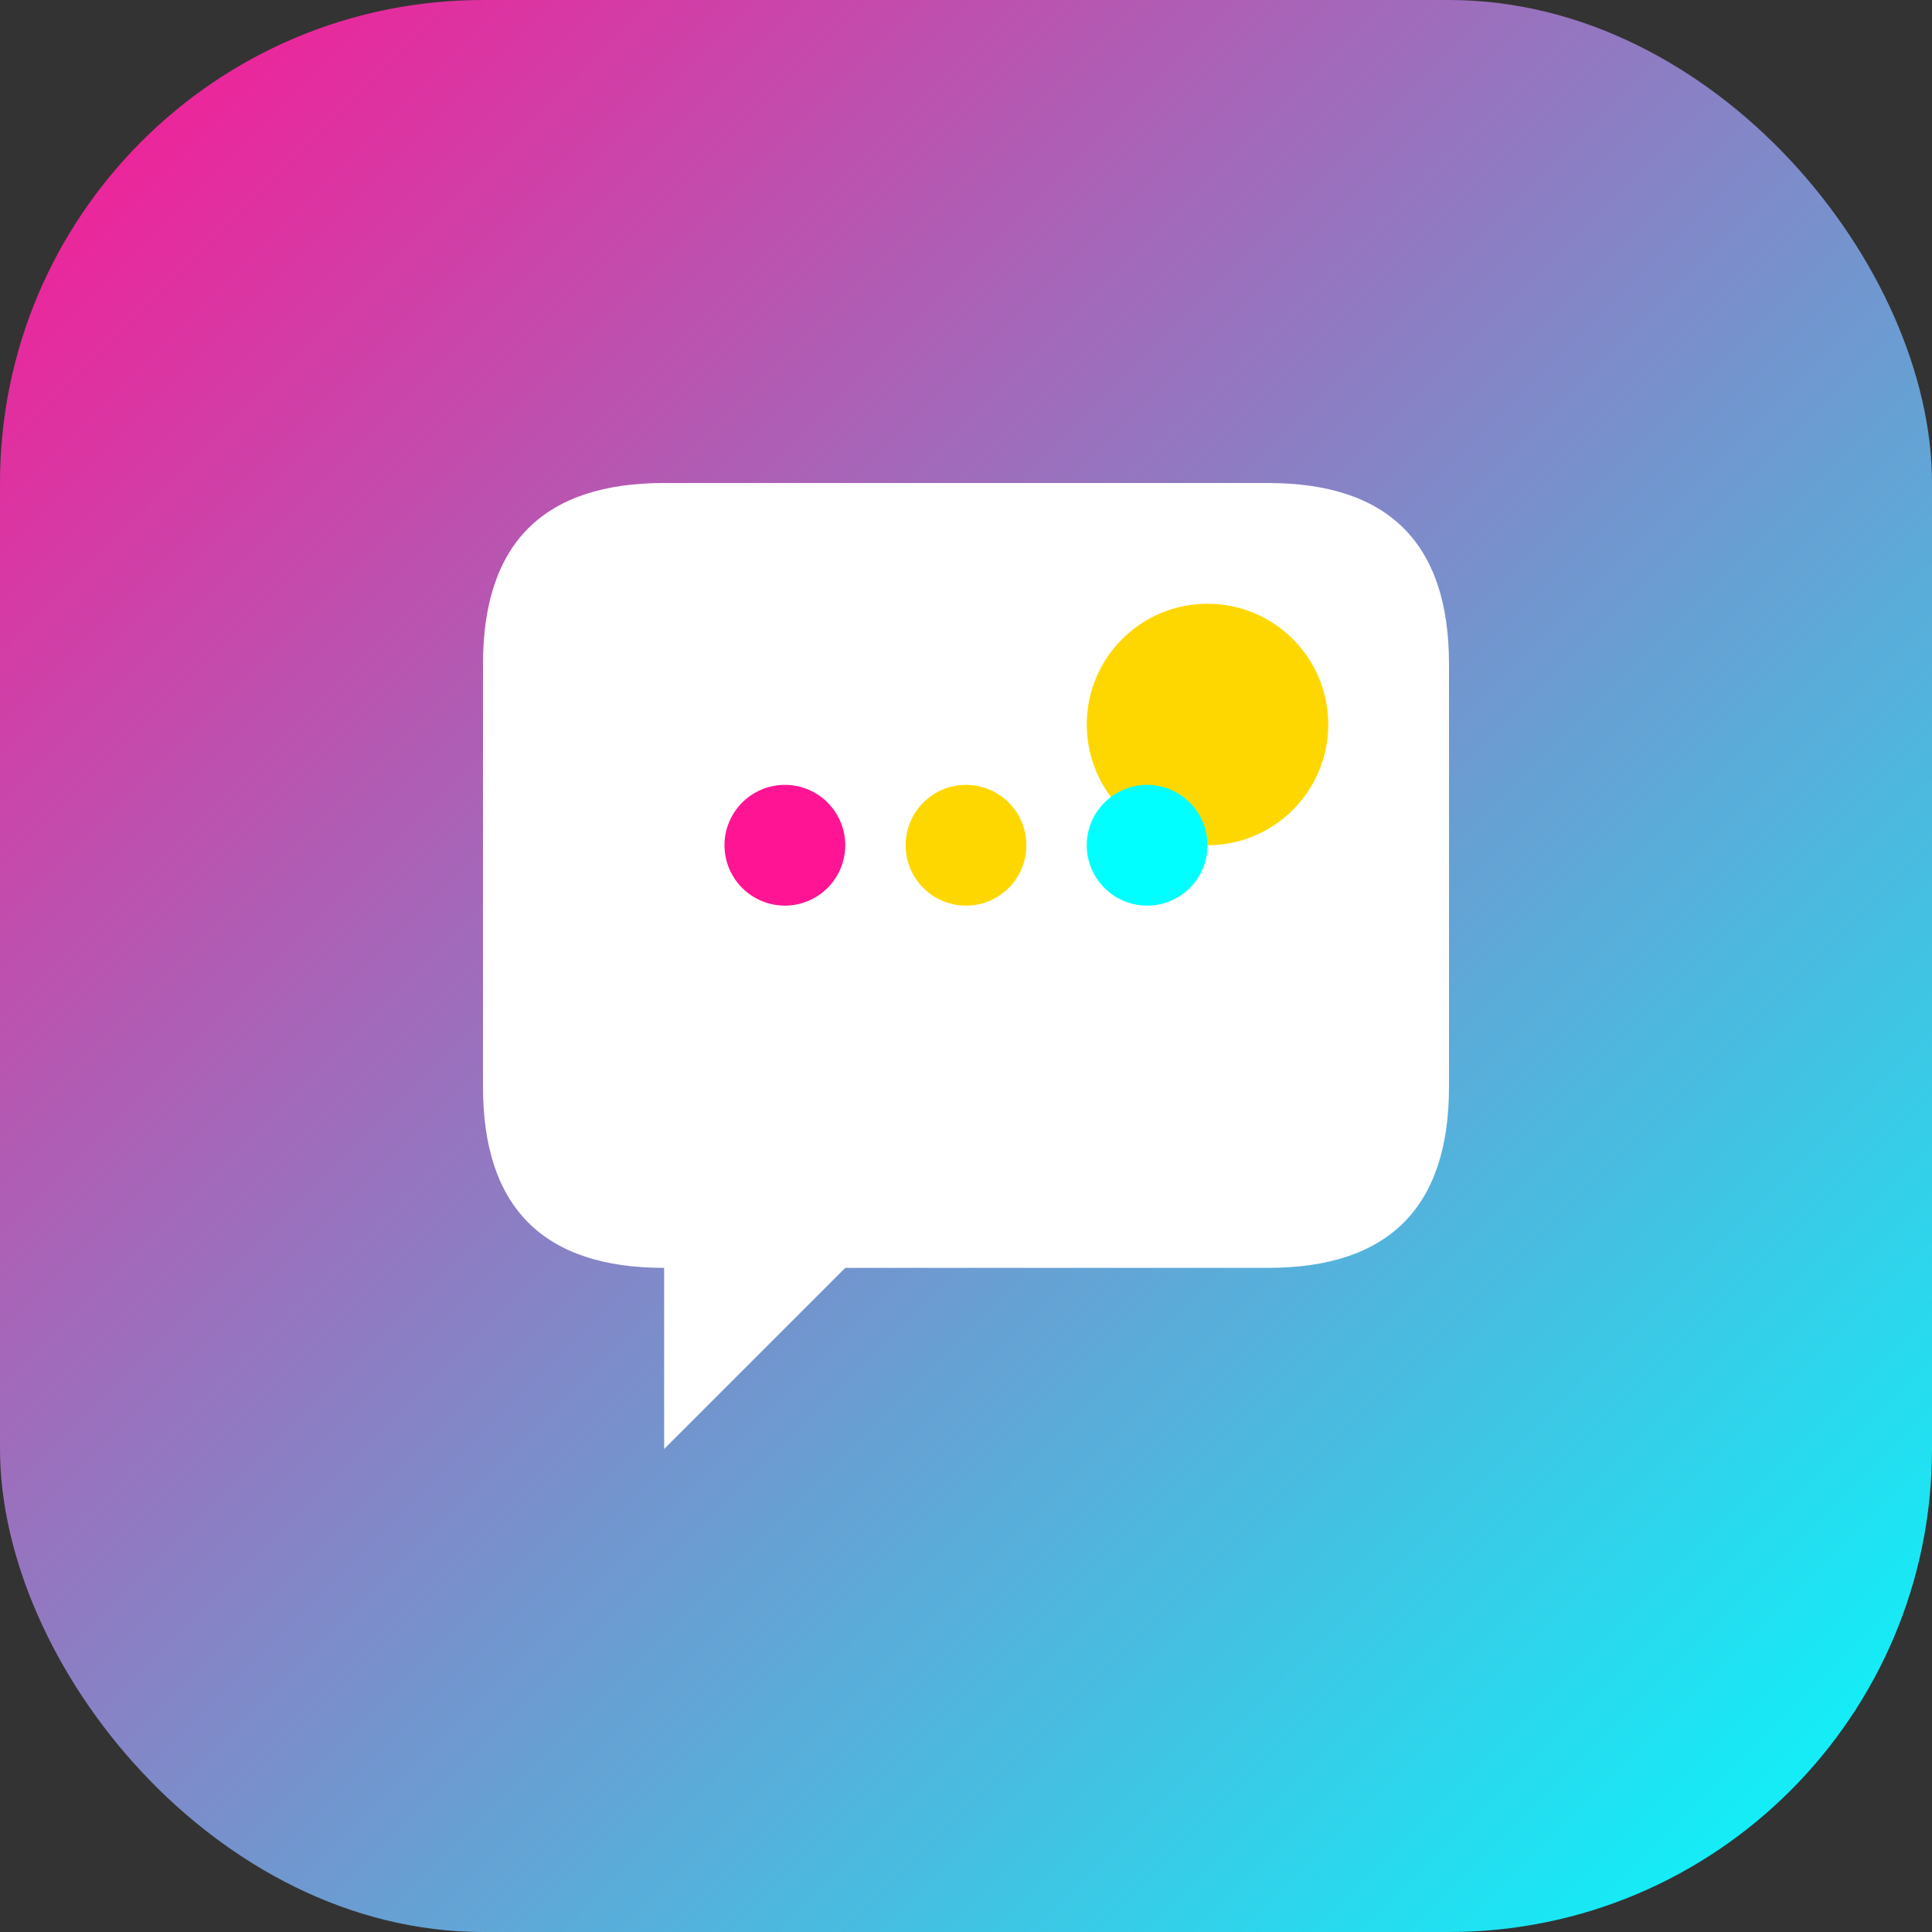
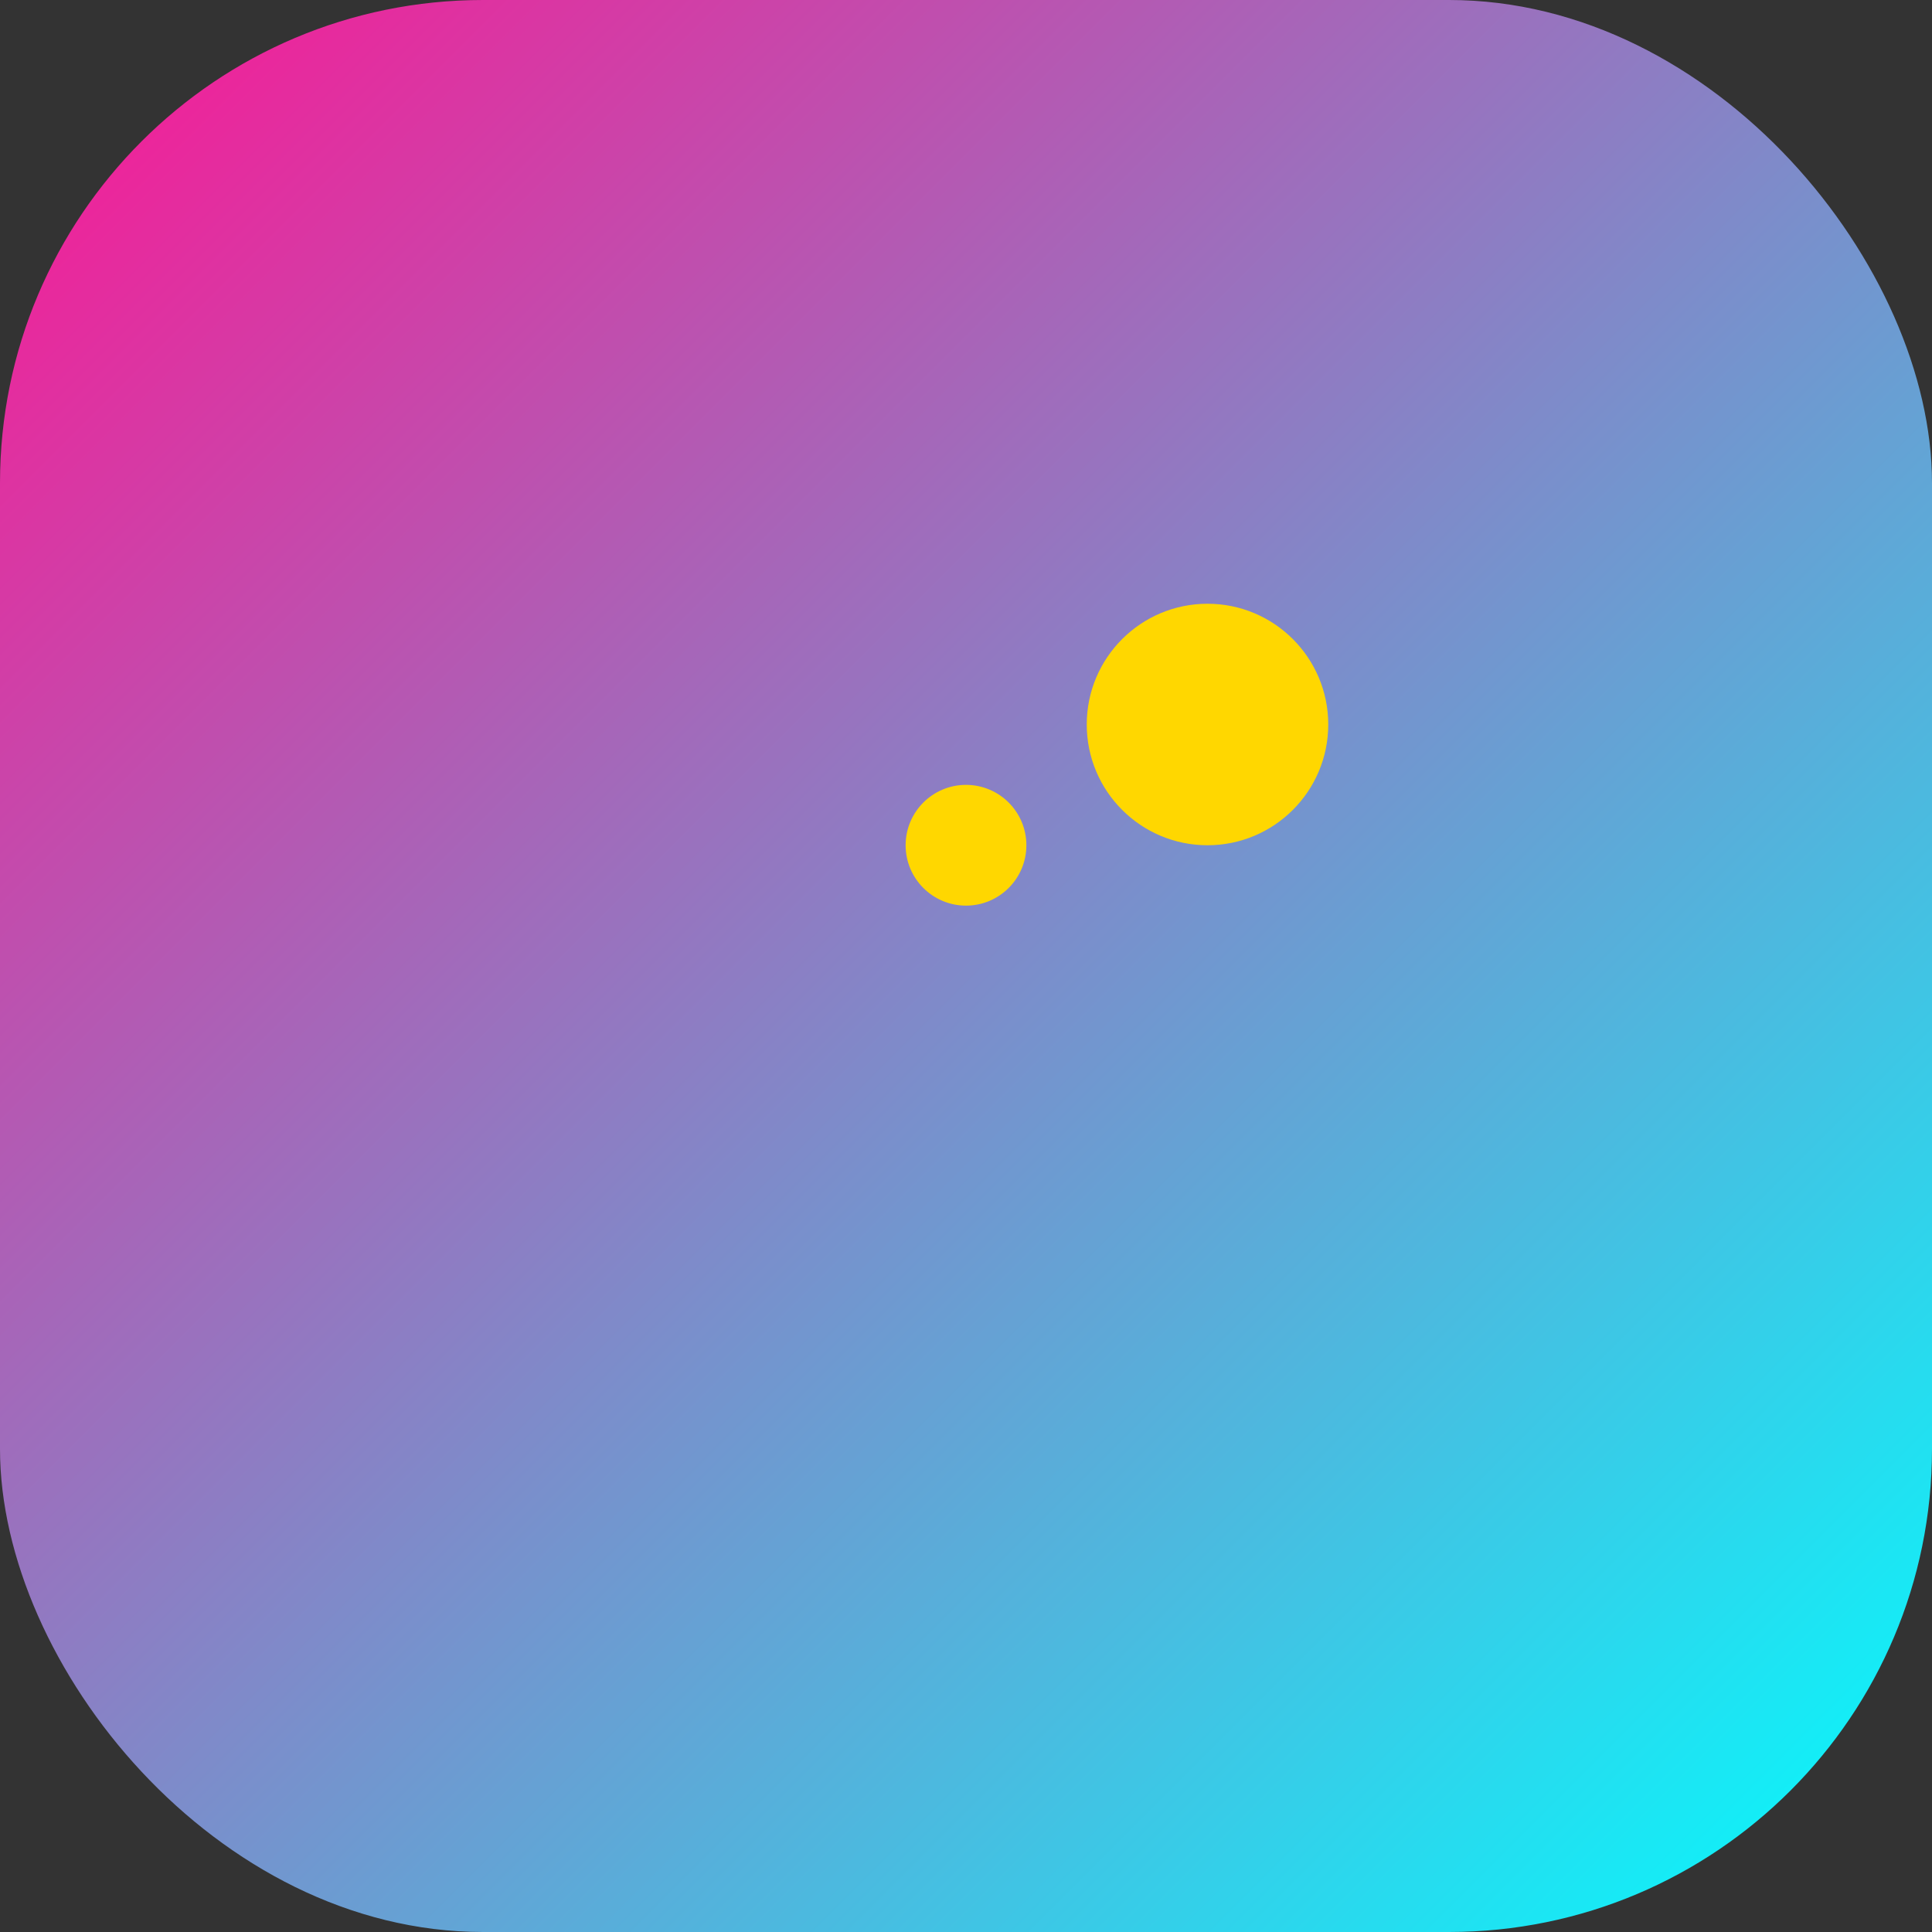
<svg xmlns="http://www.w3.org/2000/svg" width="32" height="32" viewBox="0 0 32 32" fill="none">
  <rect x="0" y="0" width="32" height="32" fill="#333333" stroke="none" />
  <defs>
    <linearGradient id="faviconGradient" x1="0%" y1="0%" x2="100%" y2="100%">
      <stop offset="0%" style="stop-color:#FF1493;stop-opacity:1" />
      <stop offset="100%" style="stop-color:#00FFFF;stop-opacity:1" />
    </linearGradient>
  </defs>
  <rect width="32" height="32" rx="8" fill="url(#faviconGradient)" />
  <g transform="translate(16, 16)">
-     <path d="M -8 -5 Q -8 -8 -5 -8 L 5 -8 Q 8 -8 8 -5 L 8 2 Q 8 5 5 5 L -2 5 L -5 8 L -5 5 Q -8 5 -8 2 Z" fill="white" />
    <circle cx="4" cy="-4" r="2" fill="#FFD700" />
-     <circle cx="-3" cy="-2" r="1" fill="#FF1493" />
    <circle cx="0" cy="-2" r="1" fill="#FFD700" />
-     <circle cx="3" cy="-2" r="1" fill="#00FFFF" />
  </g>
</svg>